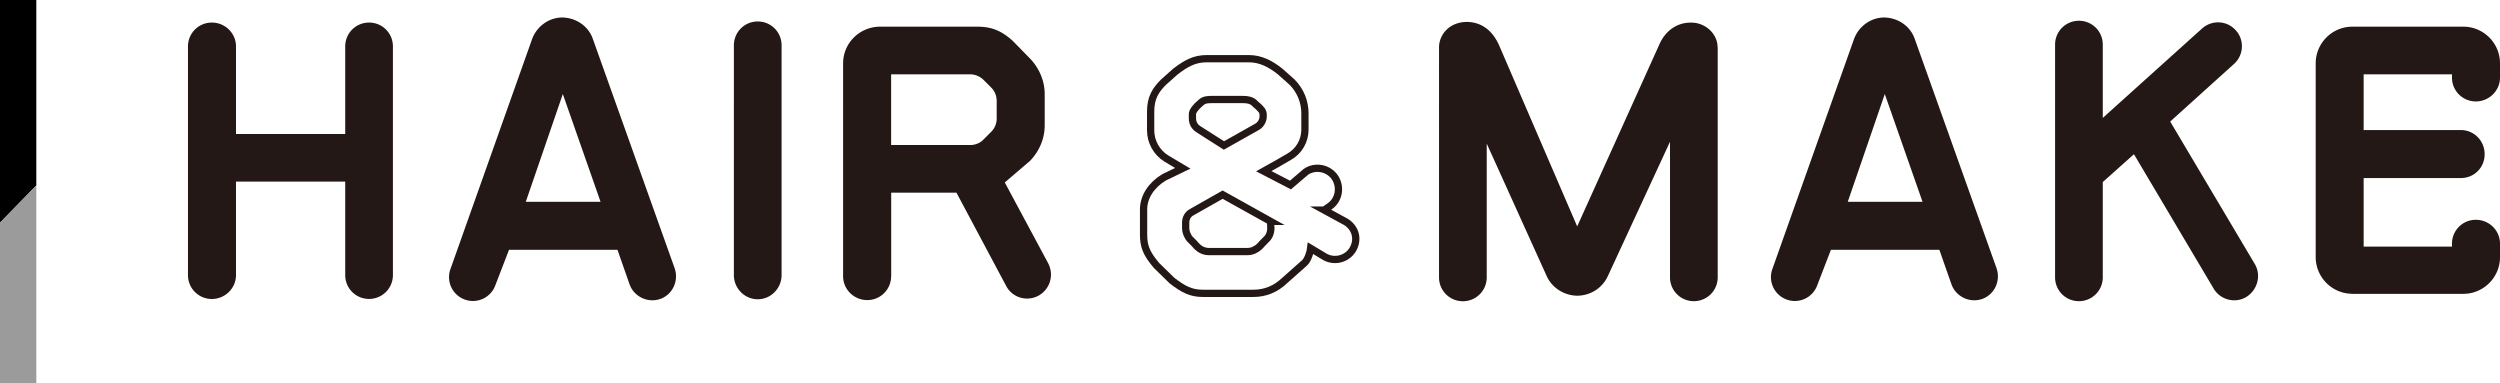
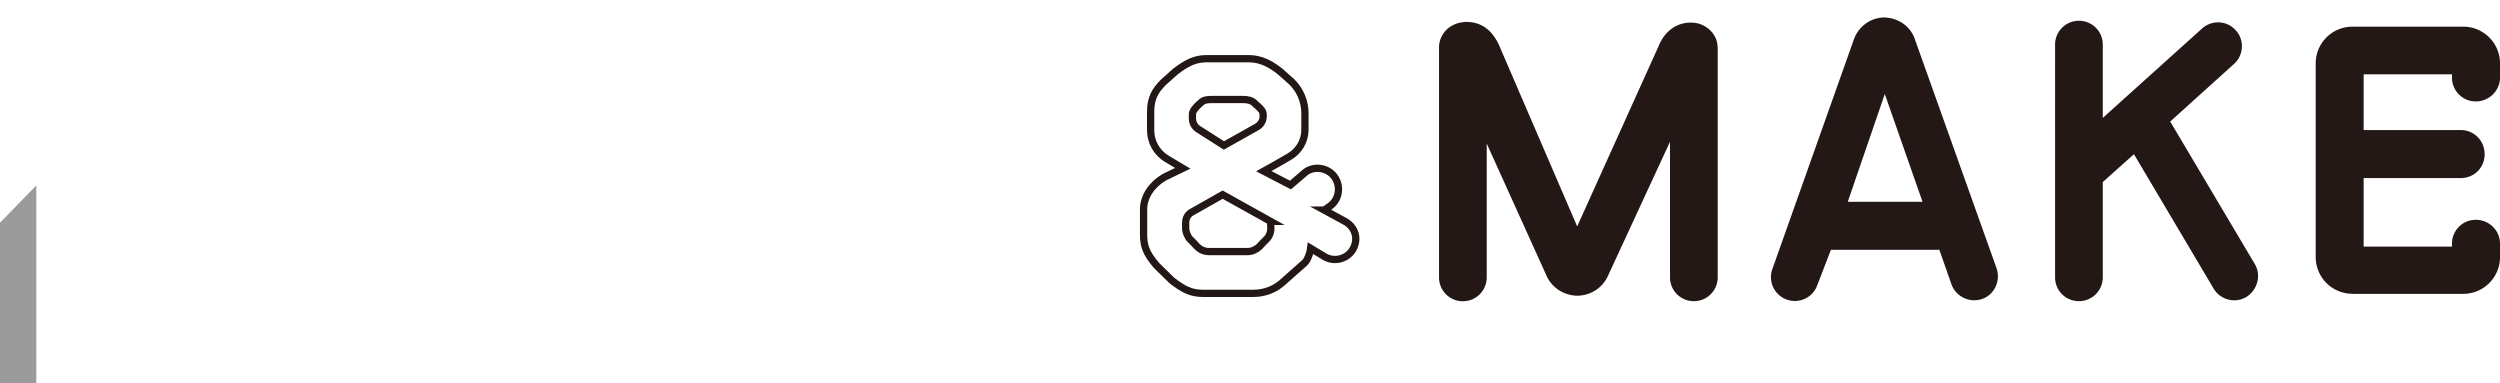
<svg xmlns="http://www.w3.org/2000/svg" data-name="レイヤー_2" viewBox="0 0 388.89 59.65">
-   <path d="M0 0h5.65v28.84L0 34.64V0z" />
  <path fill="#9b9b9b" d="m0 34.64 5.65-5.8v30.81H0V34.64z" />
  <g fill="#231815">
-     <path d="M36.71 28.26V42.8c0 2.05-1.71 3.71-3.76 3.71s-3.71-1.65-3.71-3.71V7.22c0-2.05 1.65-3.71 3.71-3.71s3.76 1.65 3.76 3.71v13.62H53.7V7.22c0-2.05 1.65-3.71 3.71-3.71s3.71 1.65 3.71 3.71v35.57c0 2.05-1.65 3.71-3.71 3.71s-3.71-1.65-3.71-3.71V28.25H36.71ZM92.23 6.08l12.71 35.63c.68 1.94-.29 4.1-2.22 4.79-1.94.68-4.1-.34-4.79-2.28l-1.88-5.36H79.18l-2.11 5.47c-.68 1.94-2.79 2.96-4.73 2.28s-2.96-2.79-2.28-4.73l12.71-35.8c.74-2 2.62-3.36 4.73-3.36 2.17.06 4.05 1.37 4.73 3.36Zm1.19 25.31-5.87-16.76-5.76 16.76h11.63ZM121.58 42.79c0 2.05-1.65 3.76-3.71 3.76s-3.71-1.71-3.71-3.76V7.05c0-2.05 1.65-3.71 3.71-3.71s3.71 1.65 3.71 3.71v35.74ZM138.62 42.97c0 2.05-1.65 3.71-3.71 3.71s-3.76-1.65-3.76-3.71V9.85c0-3.14 2.57-5.7 5.76-5.7h15.11c2.05 0 3.65.51 5.53 2.22l2.68 2.74c1.42 1.48 2.28 3.48 2.28 5.53v4.85c0 2.11-.86 4.05-2.28 5.53l-3.93 3.36 6.73 12.54c.97 1.82.34 4.05-1.48 5.07-1.77.97-4.05.34-5.02-1.48l-7.75-14.54h-10.15v13Zm0-31.41v11h12.31c.74 0 1.54-.29 2.05-.85l1.2-1.2c.57-.57.86-1.31.86-2.05v-2.74c0-.8-.29-1.54-.86-2.11l-1.2-1.2a3.04 3.04 0 0 0-2.05-.85h-12.31Z" />
-   </g>
+     </g>
  <g fill="#231815">
    <path d="M267.2 7.34v35.8c0 2.05-1.65 3.71-3.71 3.71s-3.71-1.65-3.71-3.71V22.05l-9.63 20.81c-.86 1.94-2.74 3.14-4.85 3.14-2.11-.06-3.99-1.31-4.79-3.25l-9.24-20.41v20.81c0 2.05-1.65 3.71-3.71 3.71s-3.71-1.65-3.71-3.71V7.34c0-1.82 1.48-3.93 4.39-3.93 2.39.06 3.99 1.48 4.96 3.65l12.14 28.16 12.77-28.28c.91-2.11 2.74-3.48 5.02-3.42 2.11 0 4.05 1.71 4.05 3.82ZM297.86 6.08l12.71 35.63c.68 1.94-.29 4.1-2.22 4.79-1.94.68-4.1-.34-4.79-2.28l-1.88-5.36h-16.87l-2.11 5.47c-.68 1.94-2.79 2.96-4.73 2.28s-2.96-2.79-2.28-4.73l12.71-35.8c.74-2 2.62-3.36 4.73-3.36 2.17.06 4.05 1.37 4.73 3.36Zm1.2 25.31-5.87-16.76-5.76 16.76h11.63ZM337.59 18.91l13.17 22.18c1.03 1.77.4 4.05-1.37 5.13-1.77 1.03-4.05.4-5.07-1.37l-12.37-20.86-4.85 4.33v14.82c0 2.05-1.65 3.71-3.71 3.71s-3.71-1.65-3.71-3.71V6.94c0-2.05 1.65-3.71 3.71-3.71s3.71 1.65 3.71 3.71v11.4l15.45-13.91c1.54-1.37 3.88-1.25 5.24.29 1.37 1.48 1.25 3.88-.29 5.24l-9.92 8.95ZM365.92 45.7a5.71 5.71 0 0 1-5.7-5.7V9.85c0-3.14 2.56-5.7 5.7-5.7h17.27c3.14 0 5.7 2.56 5.7 5.7v2.22c0 2.05-1.71 3.71-3.76 3.71s-3.71-1.65-3.71-3.71v-.51h-13.74v8.67h15.11c2.05 0 3.71 1.65 3.71 3.76s-1.65 3.71-3.71 3.71h-15.11v10.66h13.74v-.46c0-2.05 1.65-3.71 3.71-3.71s3.76 1.65 3.76 3.71v2.11c0 3.14-2.57 5.7-5.7 5.7h-17.27Z" />
  </g>
  <path fill="none" stroke="#231815" stroke-miterlimit="10" stroke-width="1.13" d="m205.99 32.68 3.4 1.85c1.55 1 1.95 2.8 1 4.35-.95 1.5-3 1.95-4.5.95l-2-1.2c-.05.45-.4 1.75-.95 2.25l-3.1 2.75c-1.4 1.35-3.05 2-4.85 2h-7.9c-1.8 0-3-.6-4.8-2l-2.4-2.35c-1.65-1.95-2-3.05-2-4.85v-3.85c0-1.95 1.2-3.8 3.2-5l2.9-1.4-2.6-1.55c-1.5-.95-2.4-2.6-2.4-4.35v-2.95c0-2.1.75-3.3 2-4.55l1.85-1.65c1.7-1.3 3-2 4.85-2h6.6c1.8 0 3.35.8 4.85 2l1.85 1.65c1.3 1.3 2 3.05 2 4.85v2.55c0 1.75-.95 3.35-2.45 4.2-1.1.65-2.5 1.45-3.95 2.25l4.15 2.15 2.4-2.05c1.45-1 3.5-.6 4.5.85 1 1.5.65 3.55-.85 4.55l-.8.55Zm-8.35 1.75-7.45-4.15c-1.95 1.1-3.7 2.1-4.85 2.75-.55.3-.9.9-.9 1.6v.85c0 .65.35 1.45.75 1.8.35.35.7.7 1.05 1.1.45.45 1.1.75 1.8.75h6.05c.65 0 1.3-.3 1.8-.75.35-.4.7-.75 1.05-1.1.5-.45.75-1.1.75-1.8 0-.35-.05-.7-.05-1.05Zm-7.25-11.8 5.15-2.9c.55-.3.95-.95.95-1.6v-.35c-.05-.55-.3-.75-.8-1.25-.15-.15-.35-.25-.5-.45-.5-.5-1.15-.6-1.8-.6h-4.8c-.65 0-1.3 0-1.8.5-.2.15-.35.35-.55.5-.7.75-.75 1.05-.75 1.3v.65c0 .7.35 1.3.9 1.65l4 2.55Z" />
</svg>